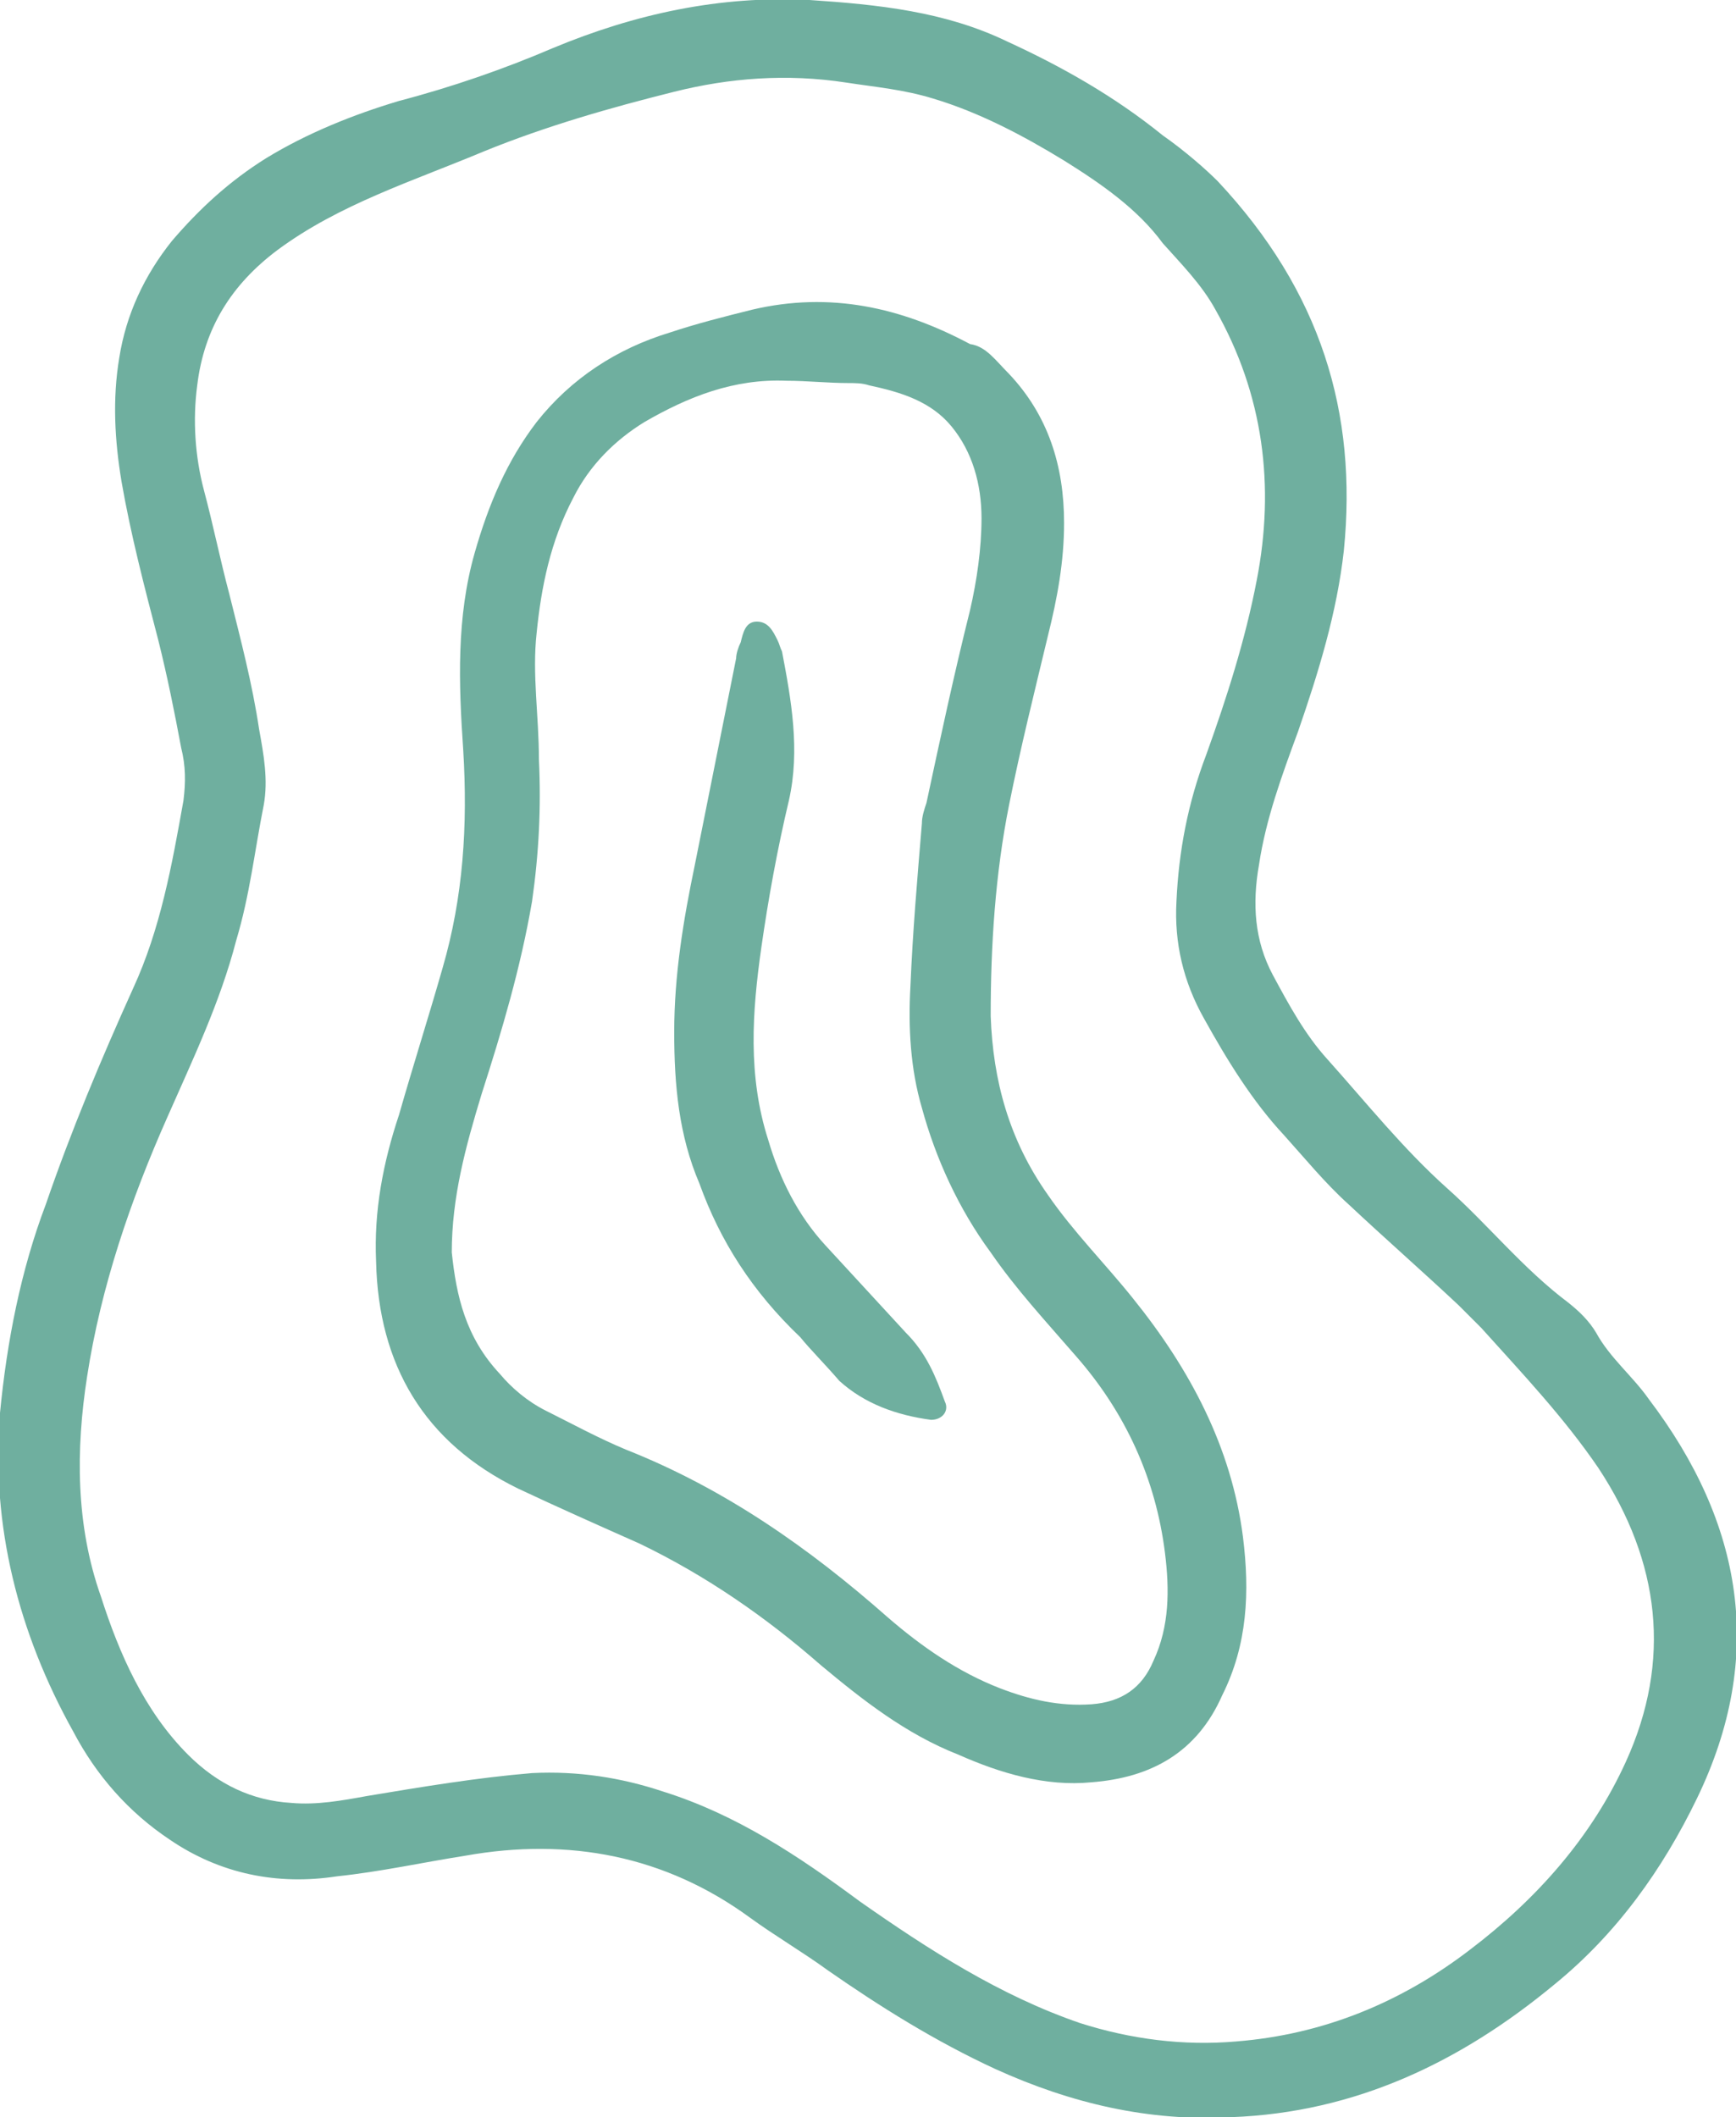
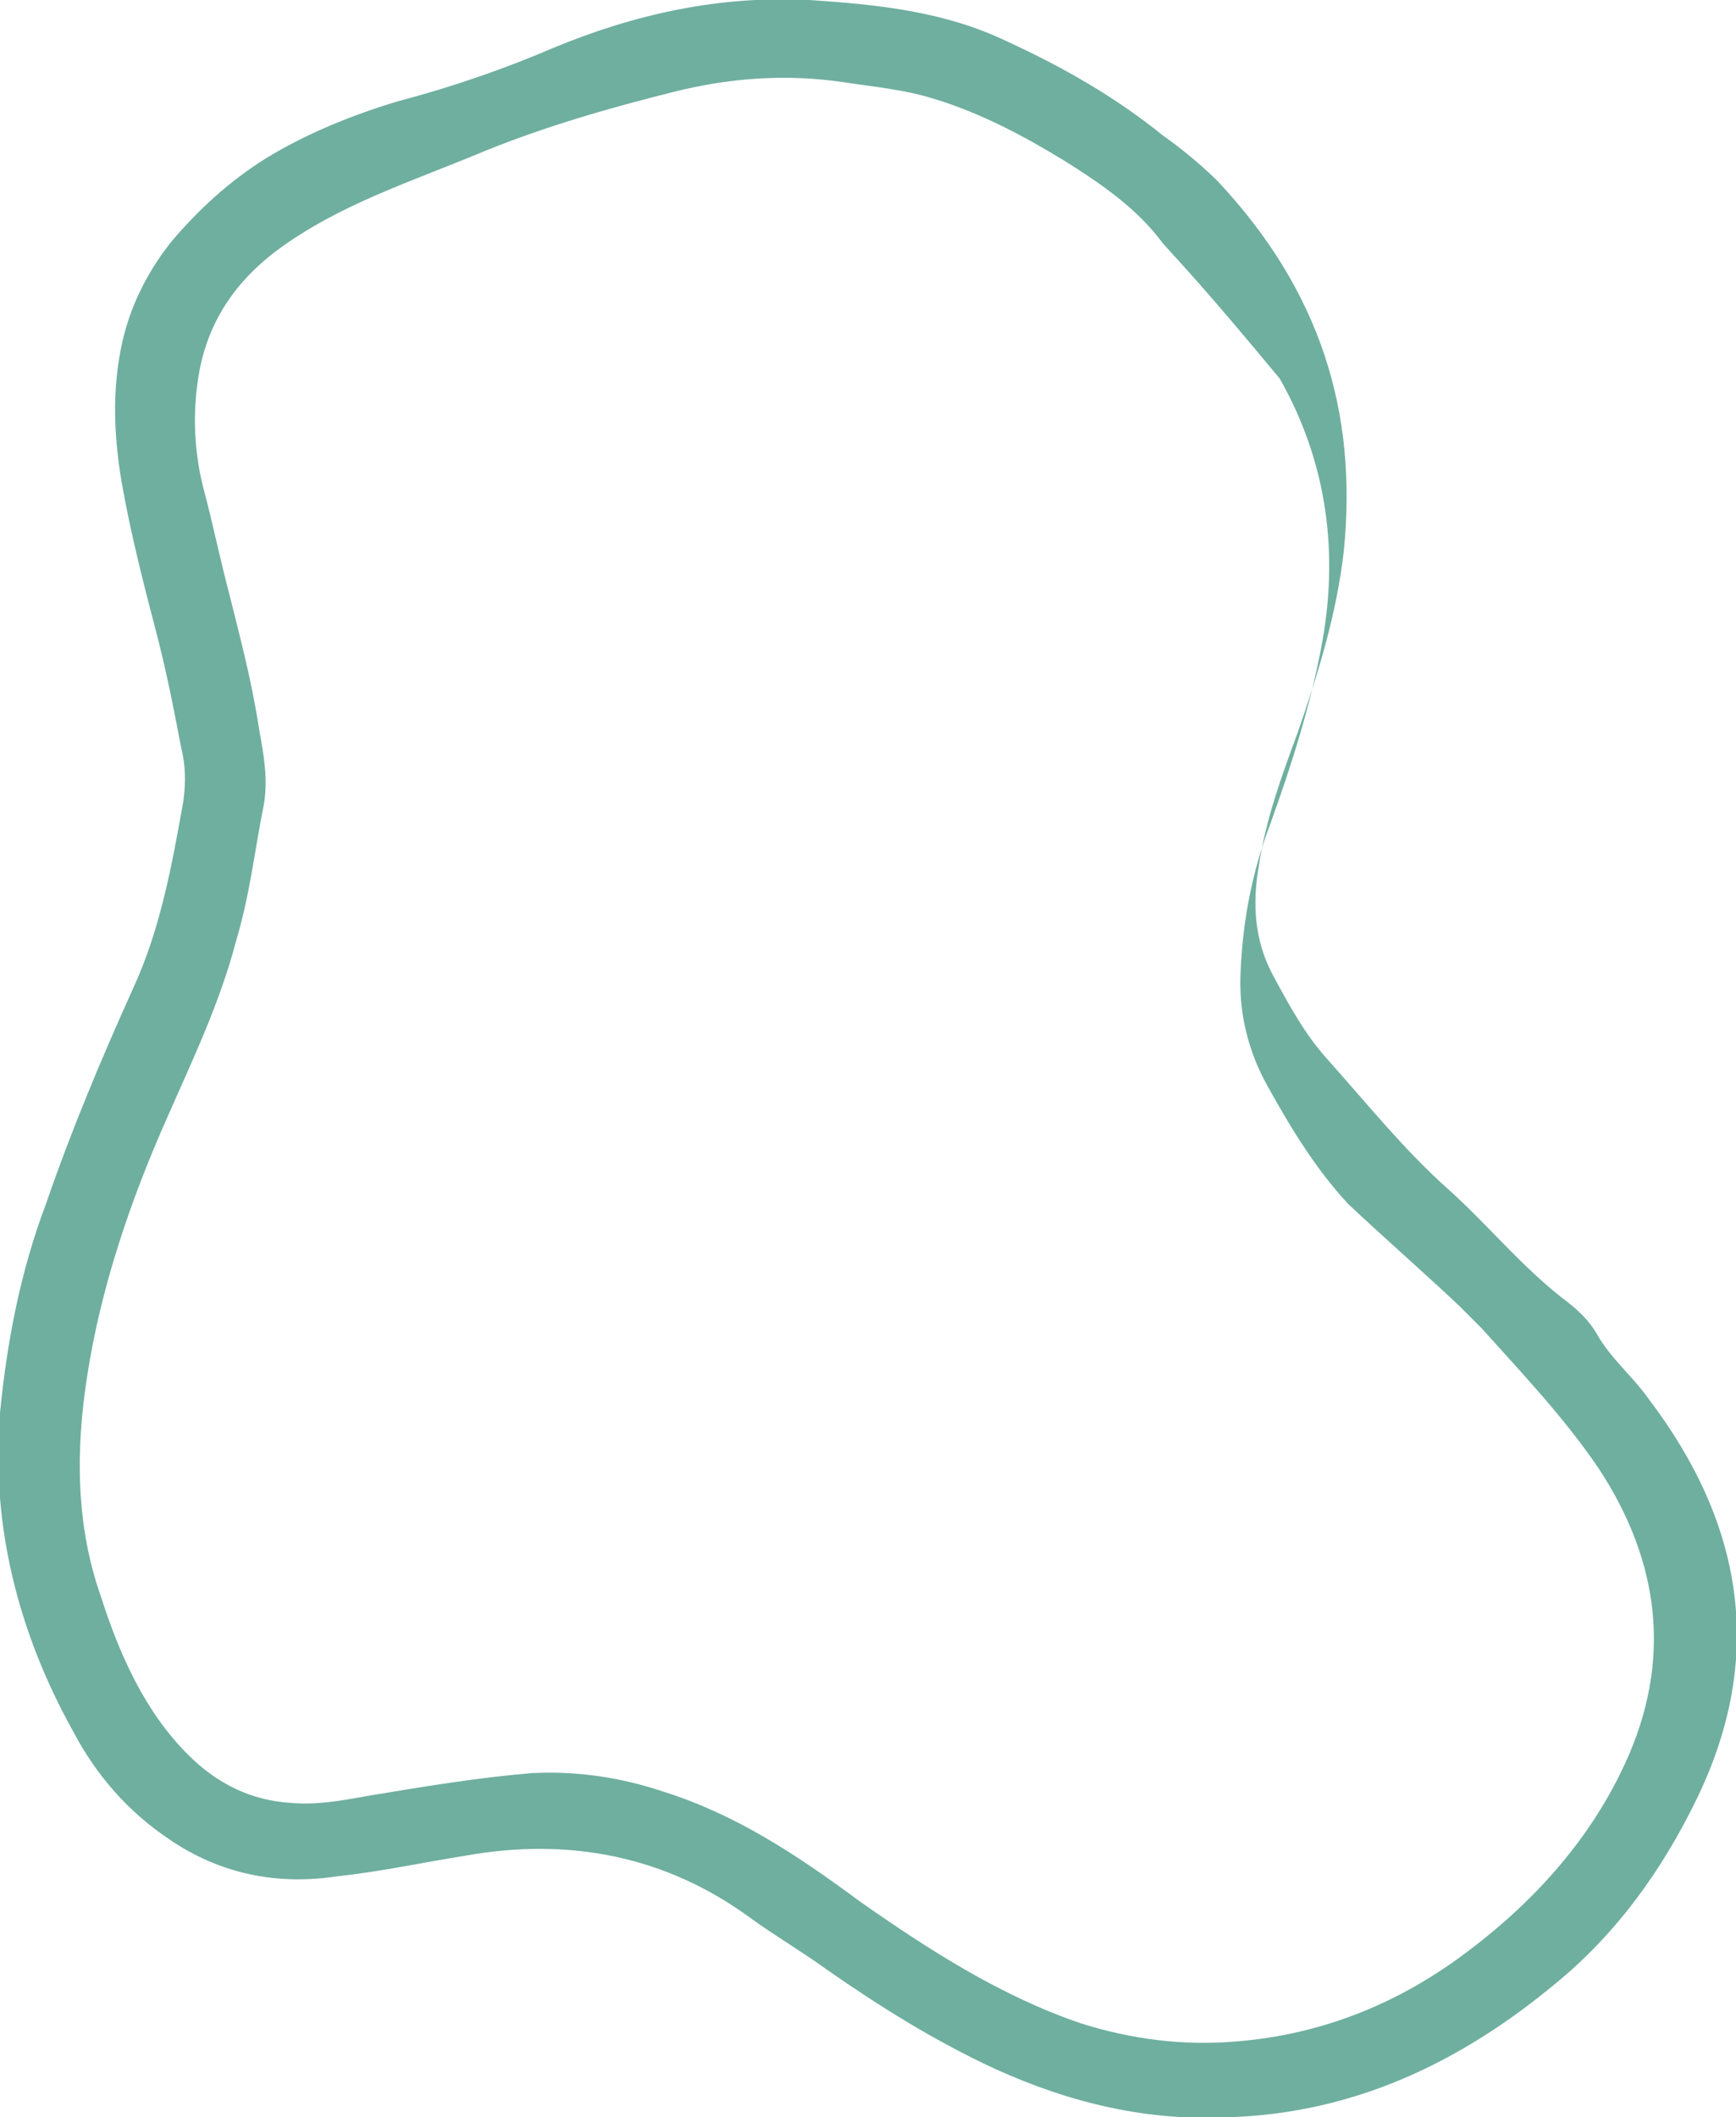
<svg xmlns="http://www.w3.org/2000/svg" id="Layer_1" x="0px" y="0px" viewBox="0 0 75.7 92.3" style="enable-background:new 0 0 75.7 92.3;" xml:space="preserve">
  <style type="text/css"> .st0{fill:#6FAF9F;} </style>
  <g>
-     <path class="st0" d="M53.1,7.9c4.5,4.8,6.1,10.1,5.5,16.1c-0.3,2.7-1.1,5.3-2,7.9c-0.7,1.9-1.4,3.8-1.7,5.8 c-0.3,1.7-0.2,3.3,0.6,4.8c0.7,1.3,1.4,2.6,2.4,3.7c1.7,1.9,3.3,3.9,5.2,5.6c1.8,1.6,3.3,3.5,5.3,5c0.5,0.4,0.9,0.8,1.2,1.3 c0.6,1.1,1.6,1.9,2.3,2.9c4.1,5.4,5.1,11.2,2.1,17.4c-1.5,3.1-3.5,5.9-6.2,8.1c-4.1,3.4-8.7,5.6-14.1,5.8c-3.6,0.2-7-0.6-10.3-2.1 c-2.6-1.2-5-2.7-7.3-4.3c-1.1-0.8-2.3-1.5-3.4-2.3c-3.7-2.7-7.9-3.5-12.4-2.7c-1.9,0.3-3.7,0.7-5.6,0.9c-2.6,0.4-5.1-0.1-7.3-1.6 c-1.8-1.2-3.2-2.8-4.2-4.7c-2.4-4.3-3.6-9-3.2-13.9c0.3-3.1,0.9-6.2,2-9.1c1.1-3.2,2.4-6.3,3.8-9.4C7,40.5,7.5,37.7,8,34.9 c0.1-0.8,0.1-1.5-0.1-2.3c-0.3-1.6-0.6-3.1-1-4.7c-0.6-2.3-1.2-4.6-1.6-6.9c-0.3-1.8-0.4-3.6-0.1-5.4c0.3-1.9,1.1-3.6,2.3-5.1 c1.2-1.4,2.5-2.6,4.1-3.6c1.8-1.1,3.8-1.9,5.8-2.5C19.7,3.8,22,3,24.1,2.1c3.6-1.5,7.3-2.3,11.2-2.1c3,0.2,5.9,0.5,8.6,1.8 c2.4,1.1,4.7,2.4,6.8,4.1C51.7,6.6,52.6,7.4,53.1,7.9z M50.7,10.6C49.6,9.1,48,8,46.4,7c-1.8-1.1-3.7-2.1-5.7-2.7 c-1.3-0.4-2.5-0.5-3.8-0.7c-2.6-0.4-5.1-0.2-7.5,0.4c-2.8,0.7-5.6,1.5-8.3,2.6c-3.1,1.3-6.3,2.3-9,4.3c-2,1.5-3.2,3.4-3.5,5.9 c-0.2,1.5-0.1,3.1,0.3,4.6c0.4,1.5,0.7,3,1.1,4.5c0.5,2,1,3.9,1.3,5.9c0.2,1.1,0.4,2.2,0.2,3.3c-0.4,2-0.6,3.9-1.2,5.9 c-0.7,2.7-1.9,5.2-3,7.7c-1.6,3.6-2.9,7.4-3.5,11.3c-0.5,3.2-0.5,6.5,0.6,9.6c0.8,2.5,1.9,5,3.8,6.9c1.3,1.3,2.8,2,4.5,2.1 c1.1,0.1,2.2-0.1,3.3-0.3c2.4-0.4,4.8-0.8,7.2-1c2-0.1,3.9,0.2,5.7,0.8c3.2,1,5.9,2.8,8.6,4.8c3,2.1,6.1,4.1,9.6,5.3 c2.2,0.7,4.5,1,6.8,0.8c3.8-0.3,7.2-1.7,10.2-4c2.9-2.2,5.3-4.9,6.8-8.2c2-4.4,1.5-8.7-1.2-12.8c-1.5-2.2-3.3-4.1-5.1-6.1 c-0.3-0.3-0.7-0.7-1-1c-1.6-1.5-3.2-2.9-4.8-4.4c-1-0.9-1.9-2-2.8-3c-1.4-1.5-2.5-3.3-3.5-5.1c-0.9-1.6-1.3-3.3-1.2-5.1 c0.1-2.2,0.5-4.3,1.3-6.4c0.9-2.5,1.7-5,2.2-7.6c0.8-4.1,0.3-8.1-1.8-11.8C52.4,12.4,51.5,11.5,50.7,10.6z" />
-     <path class="st0" d="M44,16.3c1.7,1.8,2.4,4,2.4,6.5c0,1.7-0.3,3.3-0.7,4.9c-0.6,2.5-1.2,4.9-1.7,7.4c-0.6,3-0.8,6.1-0.8,9.2 c0.1,2.8,0.8,5.4,2.5,7.8c1.1,1.6,2.5,3,3.7,4.5c2.5,3.1,4.3,6.5,4.8,10.4c0.3,2.4,0.2,4.7-0.9,6.9c-1.1,2.5-3.1,3.6-5.7,3.8 c-2,0.2-4-0.4-5.8-1.2c-2.3-0.9-4.2-2.4-6-3.9c-2.4-2.1-5-3.9-7.9-5.3c-1.8-0.8-3.6-1.6-5.3-2.4c-4.1-2-6.1-5.4-6.2-9.9 c-0.1-2.2,0.3-4.3,1-6.4c0.6-2.1,1.3-4.3,1.9-6.4c0.9-3.1,1.1-6.2,0.9-9.5c-0.2-2.9-0.3-5.8,0.5-8.6c0.6-2.1,1.4-4,2.7-5.7 c1.5-1.9,3.5-3.2,5.8-3.9c1.2-0.4,2.4-0.7,3.6-1c3.4-0.8,6.5-0.1,9.5,1.5C43,15.1,43.4,15.7,44,16.3z M21.8,59.9 c0.5,0.6,1.2,1.2,2,1.6c1.2,0.6,2.3,1.2,3.5,1.7c4.3,1.7,8,4.3,11.4,7.3c1.5,1.3,3.1,2.4,4.9,3.1c1.3,0.5,2.6,0.8,4,0.7 c1.3-0.1,2.2-0.7,2.7-1.9c0.7-1.5,0.7-3.1,0.5-4.7c-0.4-3.2-1.7-6.1-3.9-8.6c-1.3-1.5-2.6-2.9-3.7-4.5c-1.4-1.9-2.4-4.1-3-6.3 c-0.5-1.7-0.6-3.5-0.5-5.3c0.1-2.4,0.3-4.7,0.5-7.1c0-0.3,0.1-0.6,0.2-0.9c0.6-2.8,1.2-5.6,1.9-8.4c0.3-1.3,0.5-2.7,0.5-4 c0-1.5-0.4-2.9-1.3-4c-0.9-1.1-2.2-1.5-3.6-1.8c-0.3-0.1-0.6-0.1-0.9-0.1c-0.9,0-1.8-0.1-2.7-0.1c-2.3-0.1-4.3,0.7-6.2,1.8 c-1.3,0.8-2.4,1.9-3.1,3.3c-1,1.9-1.4,3.9-1.6,5.9c-0.2,1.8,0.1,3.6,0.1,5.5c0.1,2.1,0,4.1-0.3,6.2c-0.5,2.9-1.3,5.6-2.2,8.4 c-0.7,2.3-1.3,4.5-1.3,6.9C19.9,56.5,20.3,58.3,21.8,59.9z" />
-     <path class="st0" d="M34.9,58.3c-2.1-2-3.5-4.2-4.4-6.7c-0.9-2.1-1.1-4.3-1.1-6.6c0-2.5,0.4-4.9,0.9-7.3c0.6-3,1.2-6,1.8-9 c0-0.2,0.1-0.5,0.2-0.7c0.1-0.4,0.2-0.9,0.7-0.9c0.5,0,0.7,0.4,0.9,0.8c0.1,0.2,0.1,0.3,0.2,0.5c0.4,2.1,0.8,4.3,0.3,6.5 c-0.5,2.1-0.9,4.3-1.2,6.4c-0.4,2.8-0.6,5.6,0.3,8.4c0.5,1.7,1.3,3.3,2.5,4.6c1.2,1.3,2.3,2.5,3.5,3.8c0.9,0.9,1.3,1.9,1.7,3 c0.2,0.4-0.1,0.8-0.6,0.8c-1.5-0.2-2.9-0.7-4-1.7C36,59.5,35.3,58.8,34.9,58.3z" />
+     <path class="st0" d="M53.1,7.9c4.5,4.8,6.1,10.1,5.5,16.1c-0.3,2.7-1.1,5.3-2,7.9c-0.7,1.9-1.4,3.8-1.7,5.8 c-0.3,1.7-0.2,3.3,0.6,4.8c0.7,1.3,1.4,2.6,2.4,3.7c1.7,1.9,3.3,3.9,5.2,5.6c1.8,1.6,3.3,3.5,5.3,5c0.5,0.4,0.9,0.8,1.2,1.3 c0.6,1.1,1.6,1.9,2.3,2.9c4.1,5.4,5.1,11.2,2.1,17.4c-1.5,3.1-3.5,5.9-6.2,8.1c-4.1,3.4-8.7,5.6-14.1,5.8c-3.6,0.2-7-0.6-10.3-2.1 c-2.6-1.2-5-2.7-7.3-4.3c-1.1-0.8-2.3-1.5-3.4-2.3c-3.7-2.7-7.9-3.5-12.4-2.7c-1.9,0.3-3.7,0.7-5.6,0.9c-2.6,0.4-5.1-0.1-7.3-1.6 c-1.8-1.2-3.2-2.8-4.2-4.7c-2.4-4.3-3.6-9-3.2-13.9c0.3-3.1,0.9-6.2,2-9.1c1.1-3.2,2.4-6.3,3.8-9.4C7,40.5,7.5,37.7,8,34.9 c0.1-0.8,0.1-1.5-0.1-2.3c-0.3-1.6-0.6-3.1-1-4.7c-0.6-2.3-1.2-4.6-1.6-6.9c-0.3-1.8-0.4-3.6-0.1-5.4c0.3-1.9,1.1-3.6,2.3-5.1 c1.2-1.4,2.5-2.6,4.1-3.6c1.8-1.1,3.8-1.9,5.8-2.5C19.7,3.8,22,3,24.1,2.1c3.6-1.5,7.3-2.3,11.2-2.1c3,0.2,5.9,0.5,8.6,1.8 c2.4,1.1,4.7,2.4,6.8,4.1C51.7,6.6,52.6,7.4,53.1,7.9z M50.7,10.6C49.6,9.1,48,8,46.4,7c-1.8-1.1-3.7-2.1-5.7-2.7 c-1.3-0.4-2.5-0.5-3.8-0.7c-2.6-0.4-5.1-0.2-7.5,0.4c-2.8,0.7-5.6,1.5-8.3,2.6c-3.1,1.3-6.3,2.3-9,4.3c-2,1.5-3.2,3.4-3.5,5.9 c-0.2,1.5-0.1,3.1,0.3,4.6c0.4,1.5,0.7,3,1.1,4.5c0.5,2,1,3.9,1.3,5.9c0.2,1.1,0.4,2.2,0.2,3.3c-0.4,2-0.6,3.9-1.2,5.9 c-0.7,2.7-1.9,5.2-3,7.7c-1.6,3.6-2.9,7.4-3.5,11.3c-0.5,3.2-0.5,6.5,0.6,9.6c0.8,2.5,1.9,5,3.8,6.9c1.3,1.3,2.8,2,4.5,2.1 c1.1,0.1,2.2-0.1,3.3-0.3c2.4-0.4,4.8-0.8,7.2-1c2-0.1,3.9,0.2,5.7,0.8c3.2,1,5.9,2.8,8.6,4.8c3,2.1,6.1,4.1,9.6,5.3 c2.2,0.7,4.5,1,6.8,0.8c3.8-0.3,7.2-1.7,10.2-4c2.9-2.2,5.3-4.9,6.8-8.2c2-4.4,1.5-8.7-1.2-12.8c-1.5-2.2-3.3-4.1-5.1-6.1 c-0.3-0.3-0.7-0.7-1-1c-1.6-1.5-3.2-2.9-4.8-4.4c-1.4-1.5-2.5-3.3-3.5-5.1c-0.9-1.6-1.3-3.3-1.2-5.1 c0.1-2.2,0.5-4.3,1.3-6.4c0.9-2.5,1.7-5,2.2-7.6c0.8-4.1,0.3-8.1-1.8-11.8C52.4,12.4,51.5,11.5,50.7,10.6z" />
  </g>
</svg>